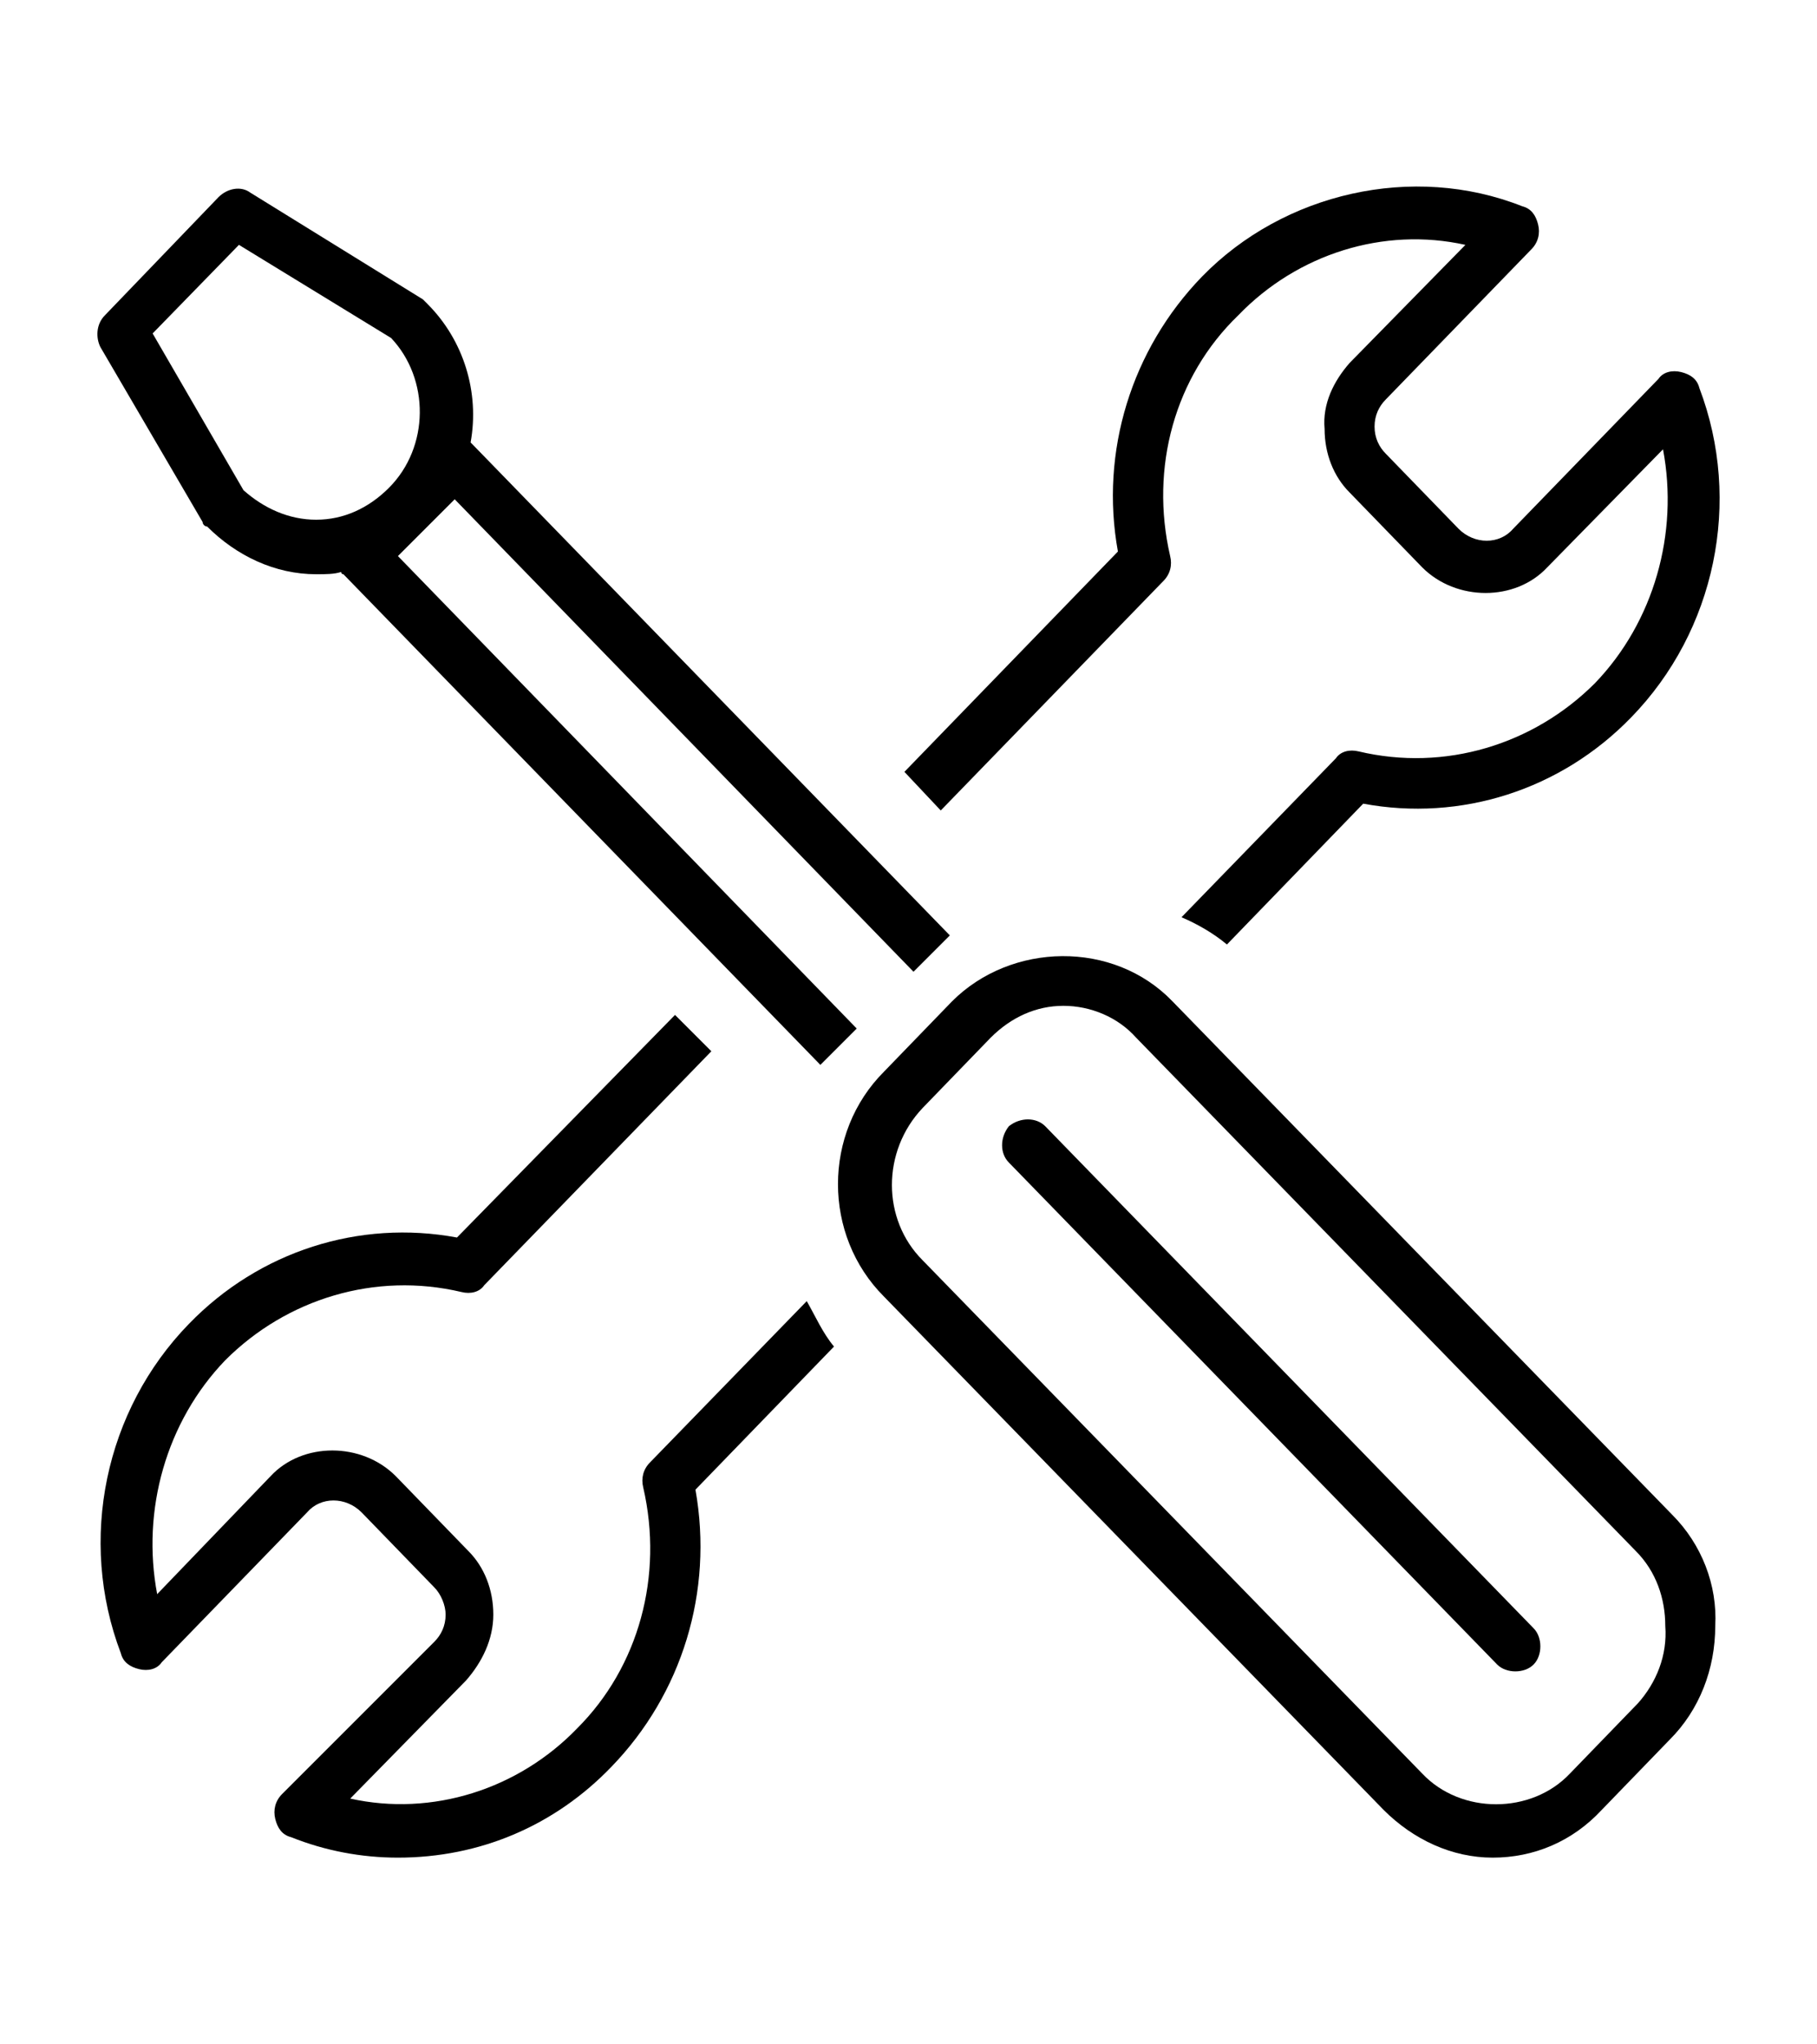
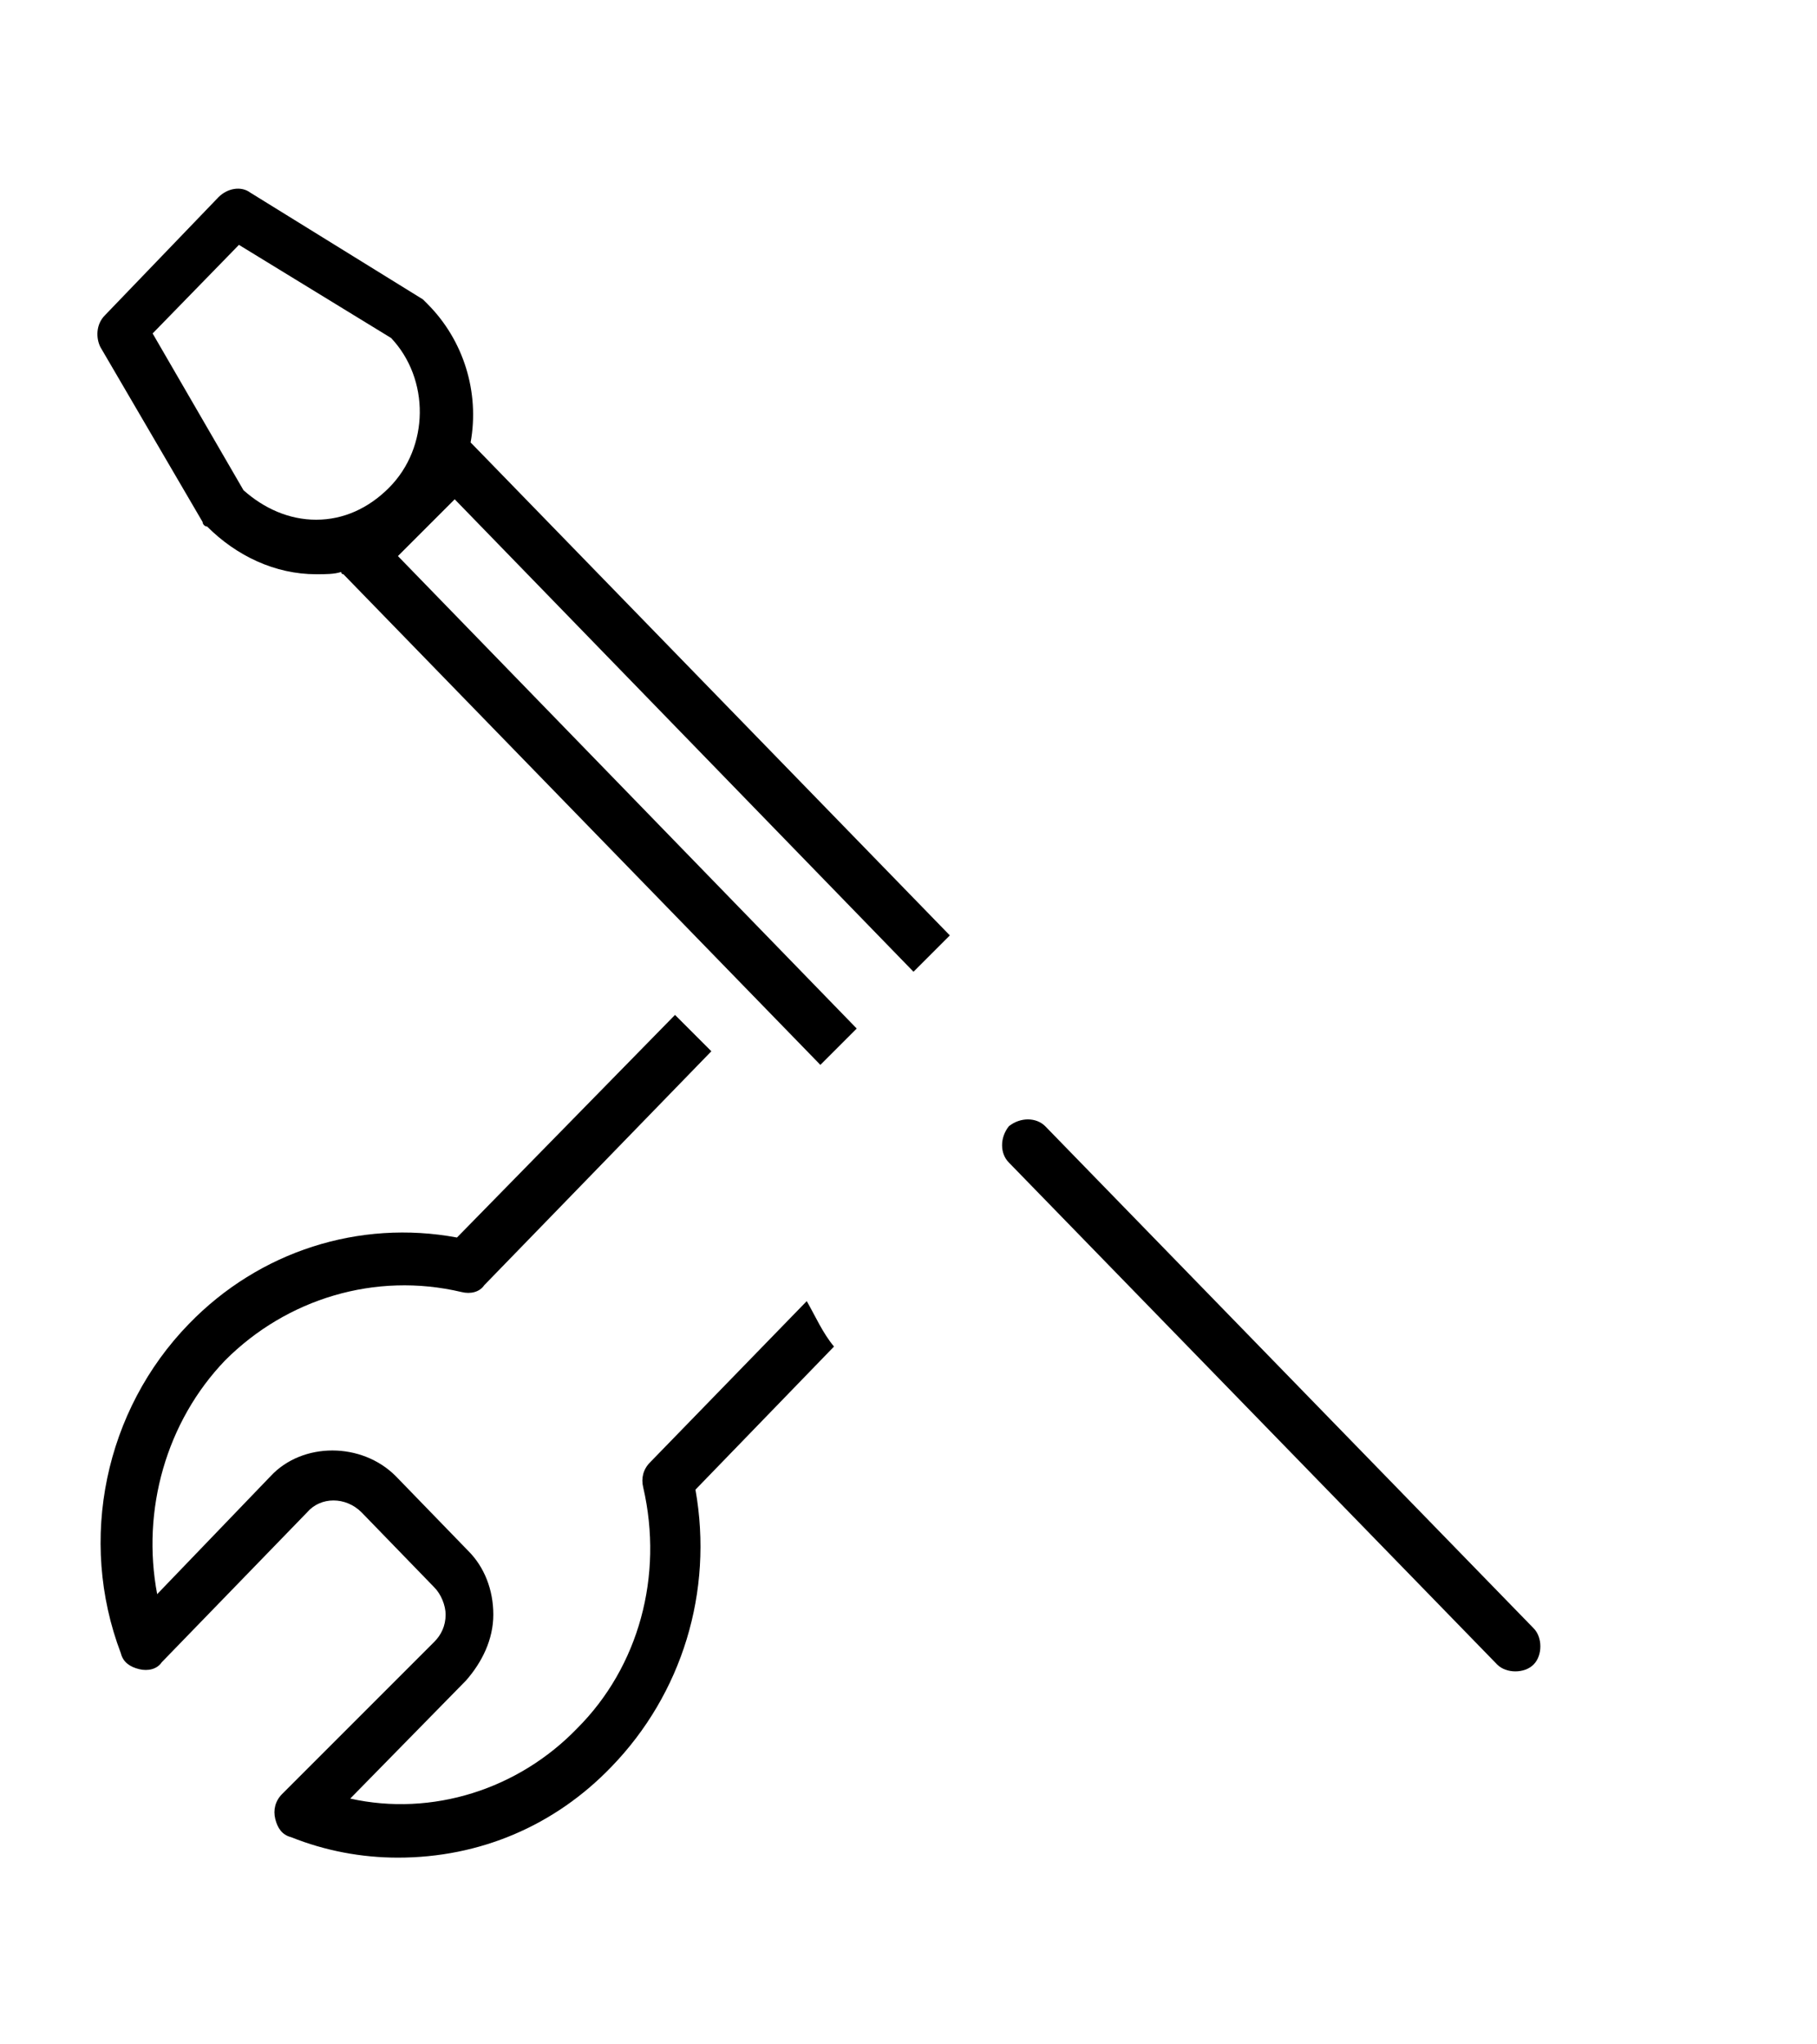
<svg xmlns="http://www.w3.org/2000/svg" id="Livello_1" viewBox="0 0 80 90">
  <defs>
    <style>.cls-1{stroke-width:0px;}</style>
  </defs>
  <path class="cls-1" d="M46.02,49.58c-.4-.4-1.1-.4-1.6,0-.4.5-.4,1.2,0,1.6l21.5,22.1c.2.2.5.3.8.3s.6-.1.8-.3c.4-.4.4-1.2,0-1.6l-21.5-22.1Z" />
  <path class="cls-1" d="M8.92,22.98c0,.1.1.2.2.2,1.3,1.3,3,2.1,4.8,2.1h0c.4,0,.8,0,1.1-.1,0,0,0,.1.1.1l21,21.6,1.6-1.6h0l-20.2-20.8,2.5-2.5,20.2,20.8h0l1.6-1.6-21-21.6-.1-.1c.4-2.2-.3-4.5-1.9-6.1q-.1-.1-.2-.2l-7.6-4.7c-.4-.3-1-.2-1.4.2l-5,5.2c-.4.4-.4,1-.2,1.4l4.5,7.7ZM10.52,10.78l6.7,4.1c1.7,1.8,1.7,4.8-.1,6.6-.9.9-2,1.4-3.2,1.4h0c-1.2,0-2.3-.5-3.2-1.3l-4-6.9,3.8-3.9Z" />
-   <path class="cls-1" d="M73.62,66.68l-22-22.6c-2.6-2.7-7.1-2.6-9.7,0l-3,3.1c-2.7,2.7-2.7,7.2,0,9.9l22,22.6c1.3,1.3,3,2.1,4.8,2.1s3.5-.7,4.8-2.1l3-3.1c1.3-1.3,2-3.1,2-5,.1-1.8-.6-3.6-1.9-4.9ZM72.12,74.98l-3,3.1c-1.7,1.8-4.8,1.8-6.5,0l-22-22.6c-1.8-1.8-1.8-4.8,0-6.7l3-3.1c.9-.9,2-1.4,3.2-1.4s2.4.5,3.2,1.4l22,22.6c.9.9,1.3,2.1,1.3,3.3.1,1.3-.4,2.5-1.2,3.4Z" />
-   <path class="cls-1" d="M41.42,35.68l9.8-10.1c.3-.3.4-.7.3-1.1-.9-3.9.2-7.9,3-10.6,2.6-2.7,6.4-3.9,10-3.1l-5.1,5.2c-.7.8-1.2,1.8-1.1,2.9,0,1.1.4,2.1,1.1,2.8l3.2,3.3c1.5,1.5,4.1,1.5,5.5,0l5.1-5.2c.7,3.7-.4,7.6-3,10.3-2.7,2.7-6.6,3.9-10.4,3-.4-.1-.8,0-1,.3l-6.8,7c.7.3,1.4.7,2,1.2l6-6.2c4.3.8,8.7-.6,11.8-3.8,3.7-3.8,4.9-9.5,3-14.5-.1-.4-.4-.6-.8-.7-.4-.1-.8,0-1,.3l-6.4,6.6c-.6.7-1.7.7-2.4,0l-3.2-3.3c-.3-.3-.5-.7-.5-1.2s.2-.9.5-1.2l6.4-6.6c.3-.3.4-.7.3-1.1-.1-.4-.3-.7-.7-.8-4.8-1.9-10.5-.6-14.1,3.1-3.1,3.2-4.5,7.7-3.7,12.1l-9.4,9.7,1.6,1.7Z" />
  <path class="cls-1" d="M35.52,57.28l-6.9,7.1c-.3.3-.4.7-.3,1.1.9,3.9-.2,7.9-2.9,10.6-2.6,2.7-6.4,3.9-10,3.1l5.1-5.2c.7-.8,1.2-1.8,1.2-2.9s-.4-2.1-1.1-2.8l-3.2-3.3c-1.5-1.5-4.1-1.5-5.5,0l-5,5.2c-.7-3.7.4-7.6,3-10.3,2.7-2.7,6.6-3.9,10.4-3,.4.1.8,0,1-.3l10-10.3-1.6-1.6-9.6,9.8c-4.3-.8-8.7.6-11.8,3.8-3.7,3.8-4.9,9.5-3,14.5.1.4.4.6.8.7.4.1.8,0,1-.3l6.4-6.6c.6-.7,1.7-.7,2.4,0l3.2,3.3c.3.3.5.8.5,1.2,0,.5-.2.9-.5,1.2l-6.7,6.7c-.3.3-.4.7-.3,1.1.1.4.3.7.7.8,1.5.6,3.1.9,4.7.9,3.6,0,6.9-1.4,9.4-4,3.1-3.2,4.5-7.7,3.7-12.2l6.1-6.3c-.5-.6-.8-1.3-1.2-2Z" />
</svg>